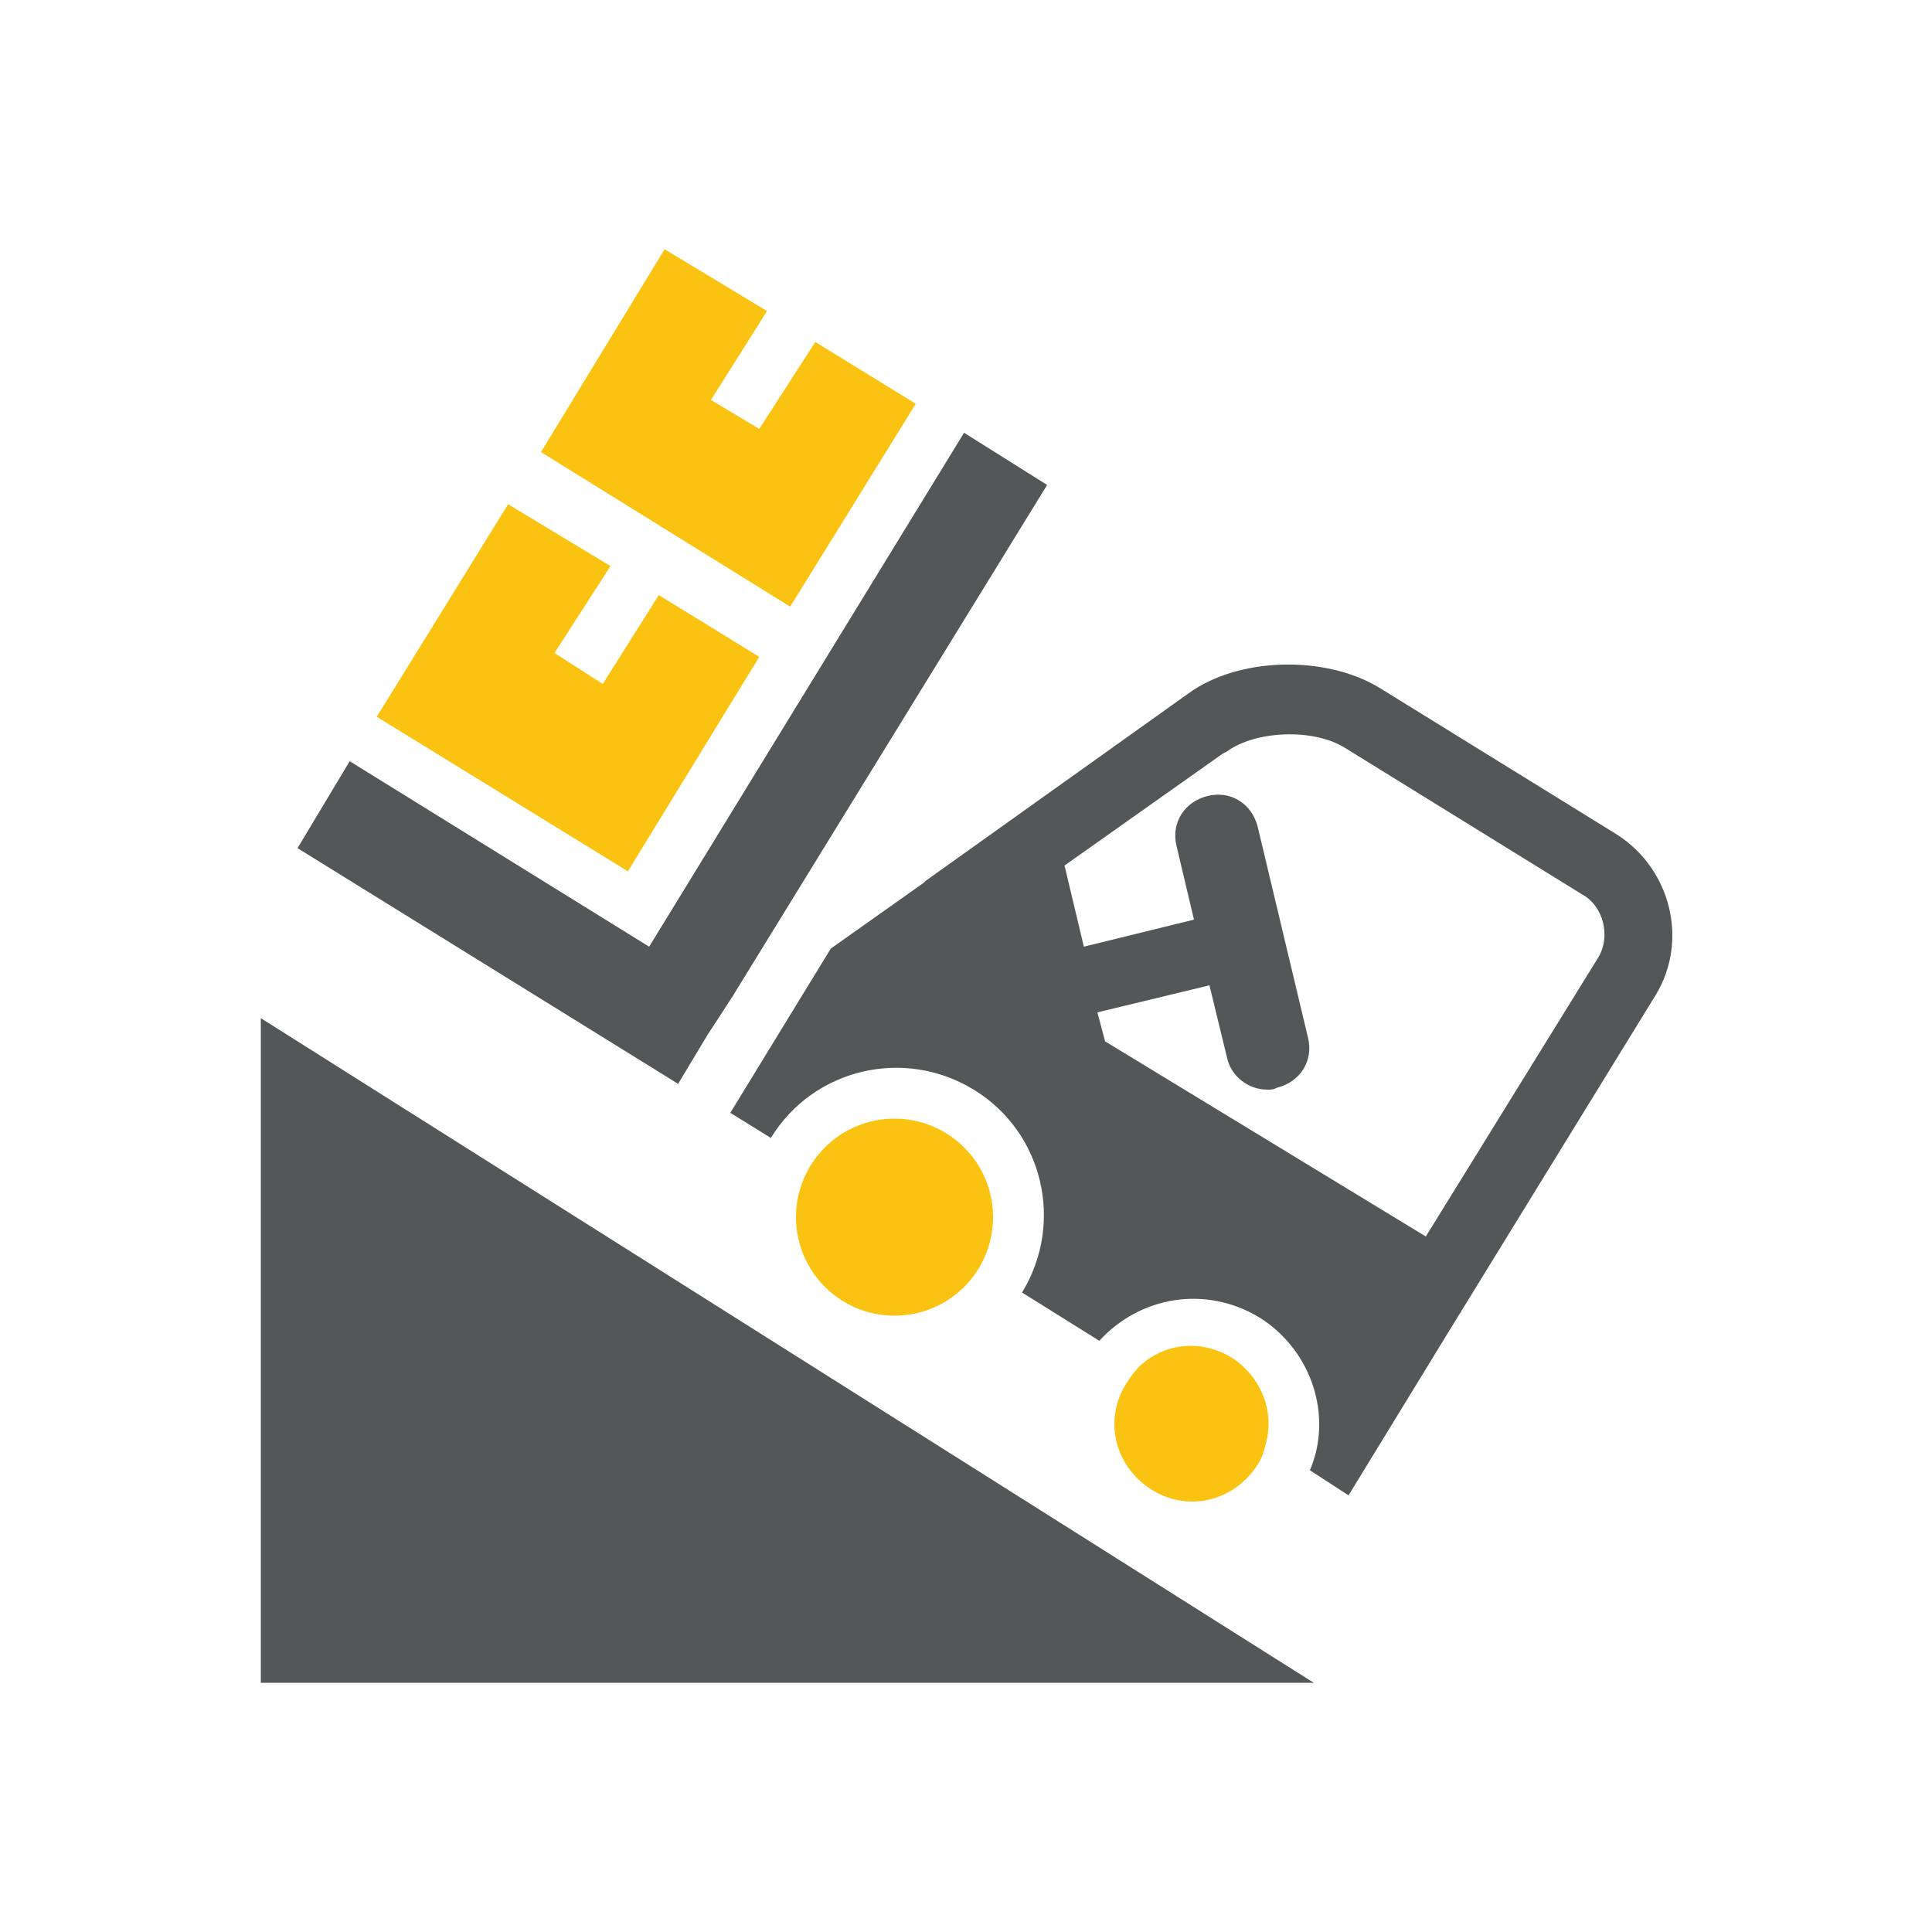
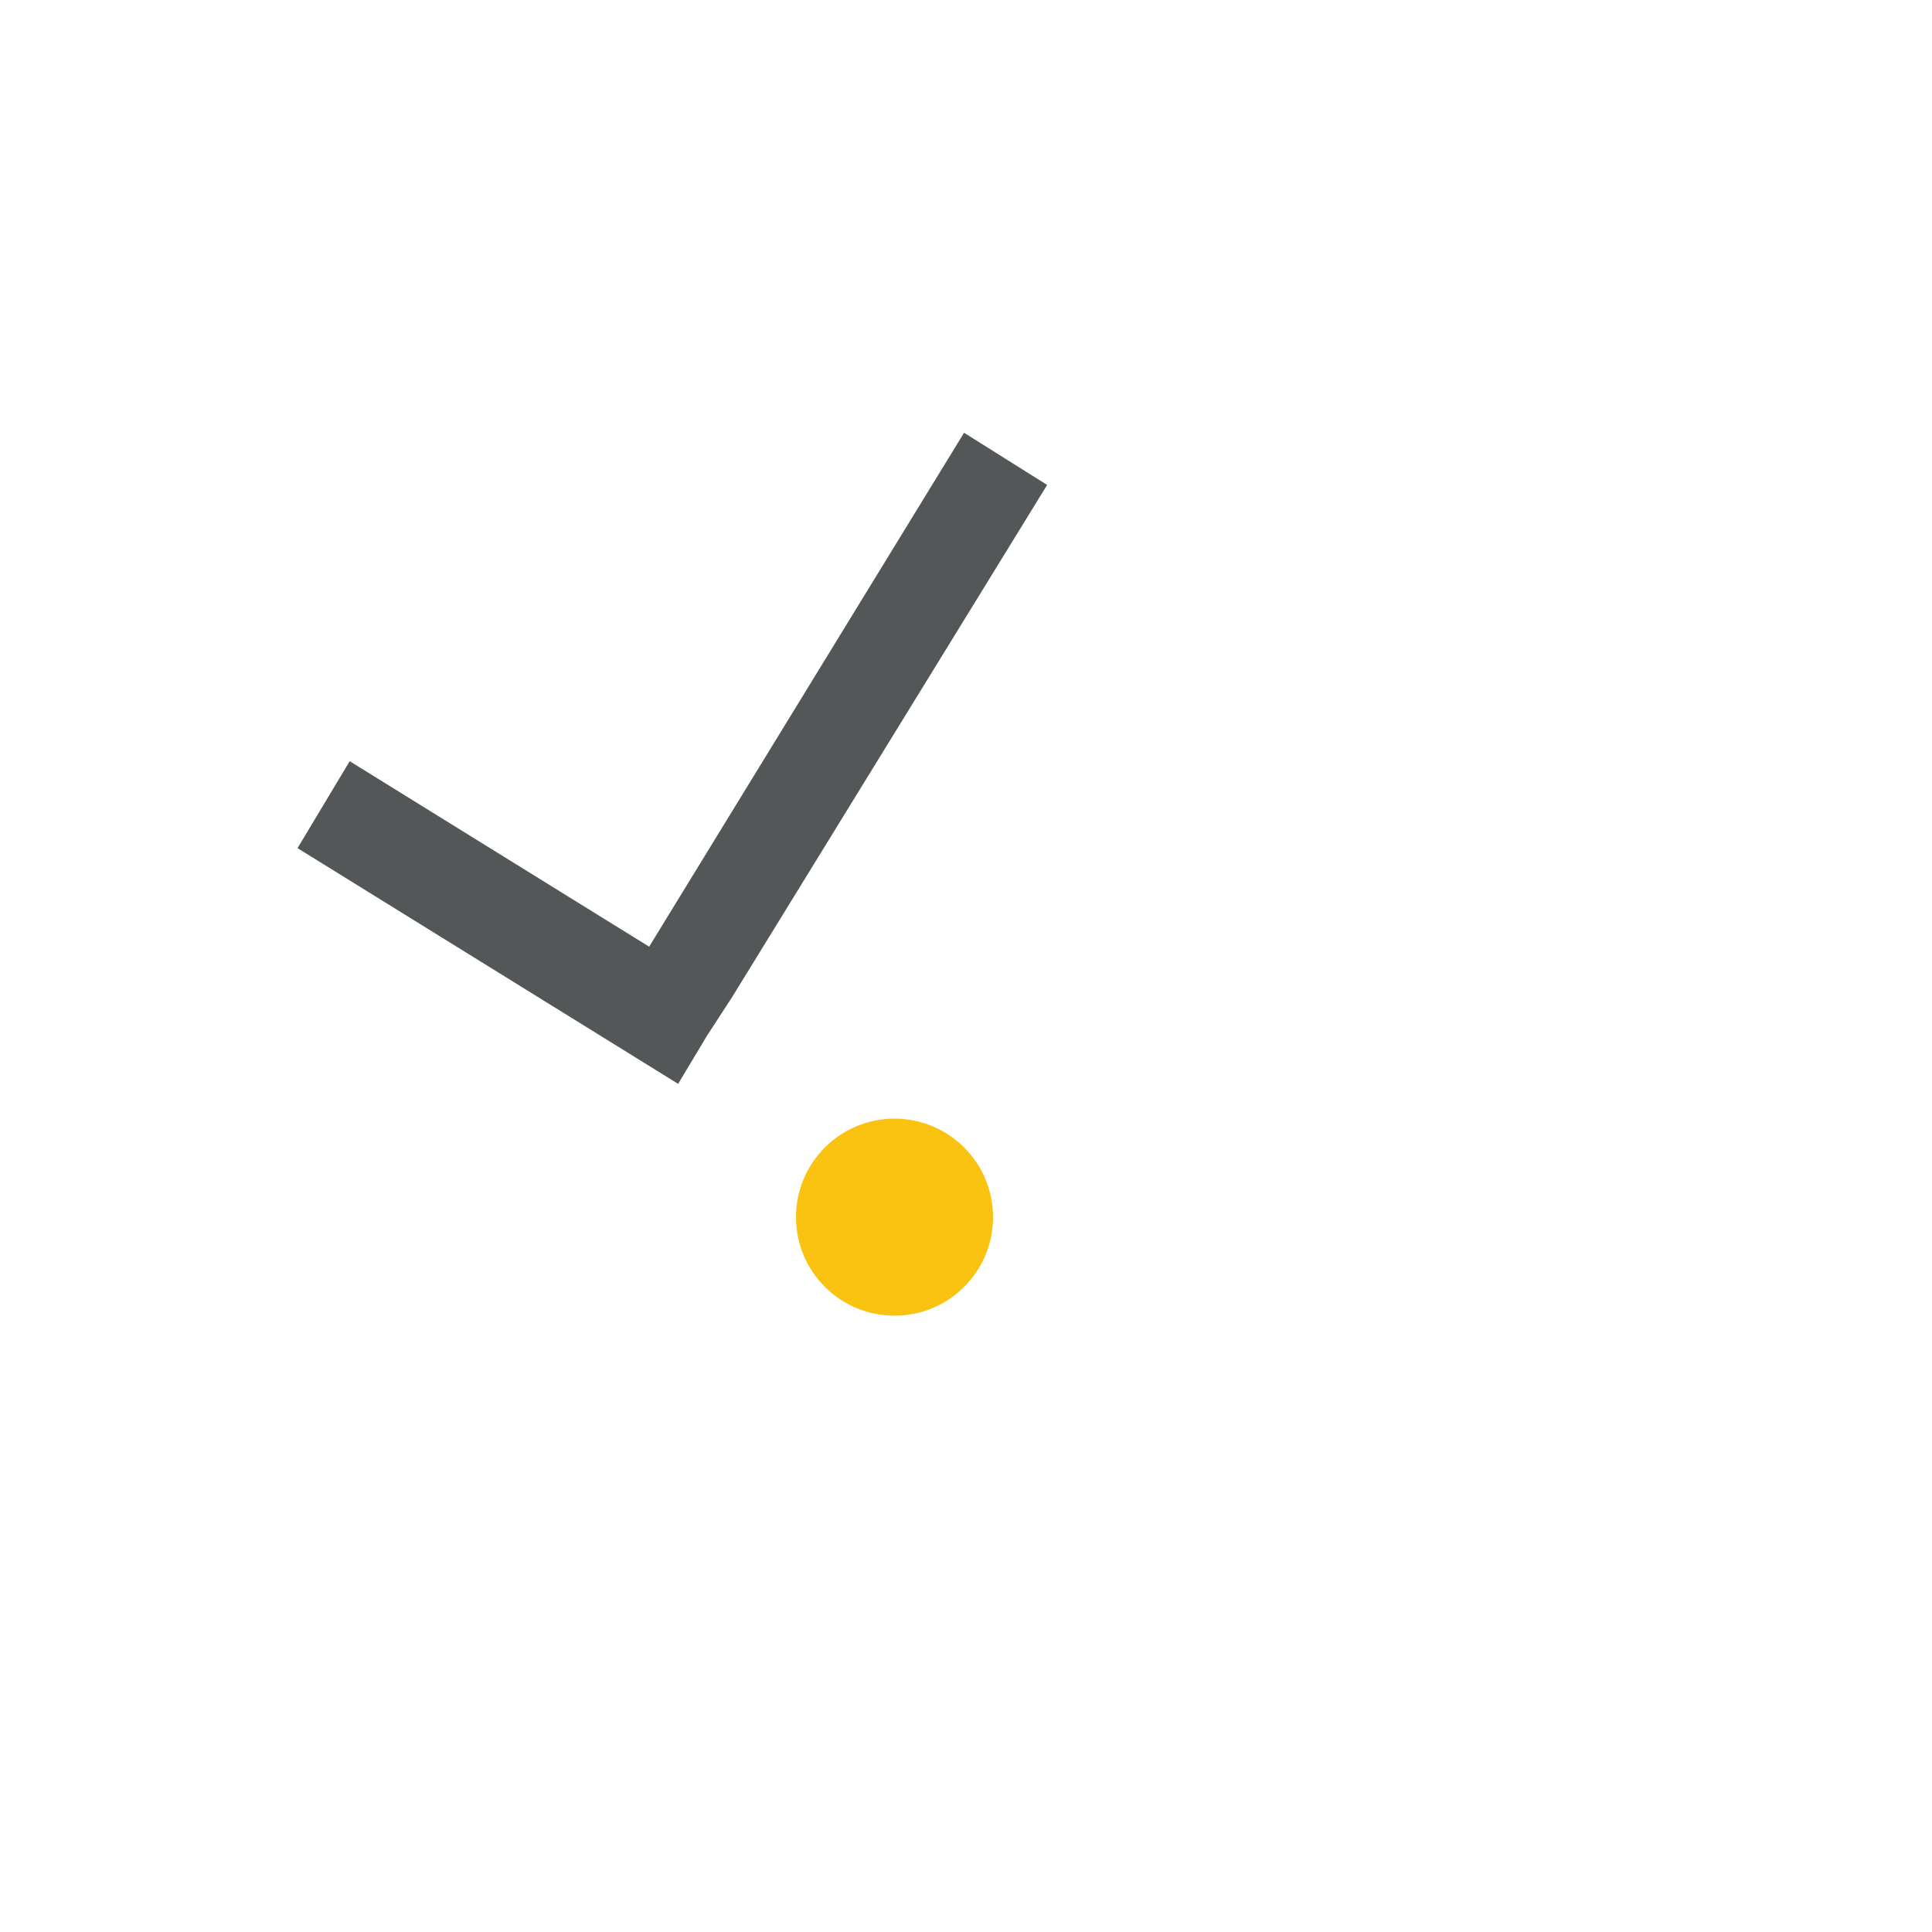
<svg xmlns="http://www.w3.org/2000/svg" version="1.1" id="Layer_1" x="0px" y="0px" viewBox="0 0 100 100" style="enable-background:new 0 0 100 100;" xml:space="preserve">
  <style type="text/css">
	.st0{fill:#545758;}
	.st1{fill:#FAC312;}
</style>
  <g>
-     <path class="st0" d="M83.7,43.2l-12.3-7.6c-2.8-1.7-7.3-1.6-9.9,0.3c0,0,0,0,0,0l-13.6,9.7c0,0-0.1,0.1-0.1,0.1l-4.8,3.4l-5.2,8.5   l2.1,1.3c2.2-3.6,6.9-4.7,10.5-2.5c3.6,2.2,4.7,6.9,2.5,10.5l4,2.5c2.1-2.3,5.5-2.9,8.3-1.2c2.7,1.7,3.8,5.1,2.6,7.9l2,1.3l5.2-8.5   l10.7-17.4C87.4,48.7,86.5,45,83.7,43.2z M82.7,49.6l-8.9,14.4L57.2,53.9l-0.4-1.5l5.8-1.4l0.9,3.7c0.2,1,1.1,1.7,2.1,1.7   c0.2,0,0.3,0,0.5-0.1c1.2-0.3,1.9-1.4,1.6-2.6l-2.6-10.9c-0.3-1.2-1.4-1.9-2.6-1.6c-1.2,0.3-1.9,1.4-1.6,2.6l0.9,3.8L56.1,49   l-1-4.2l8.2-5.8l0.2-0.1c1.5-1.1,4.5-1.2,6.1-0.2l12.3,7.6C83,46.9,83.4,48.5,82.7,49.6z" />
    <polygon class="st0" points="54.2,25.1 37.9,51.6 36.6,53.6 35.1,56.1 15.4,43.9 18.1,39.4 33.6,49 49.9,22.4  " />
-     <polygon class="st1" points="39.3,34 32.5,45.1 19.5,37.1 26.3,26.1 31.6,29.3 28.7,33.8 31.2,35.4 34.1,30.8  " />
-     <polygon class="st1" points="47.4,20.9 40.9,31.4 28,23.4 34.4,12.9 39.7,16.1 36.8,20.7 39.3,22.2 42.2,17.7  " />
    <g>
      <circle class="st1" cx="46.3" cy="63" r="5.1" />
-       <path class="st1" d="M65.5,74.8c-0.1,0.4-0.2,0.7-0.4,1c-1.2,1.9-3.6,2.5-5.5,1.3c-1.9-1.2-2.5-3.6-1.3-5.5    c0.2-0.3,0.4-0.6,0.7-0.9c1.3-1.2,3.2-1.4,4.8-0.4C65.3,71.3,66,73.1,65.5,74.8z" />
    </g>
-     <polygon class="st0" points="13.5,52.7 13.5,87.1 68,87.1  " />
  </g>
</svg>